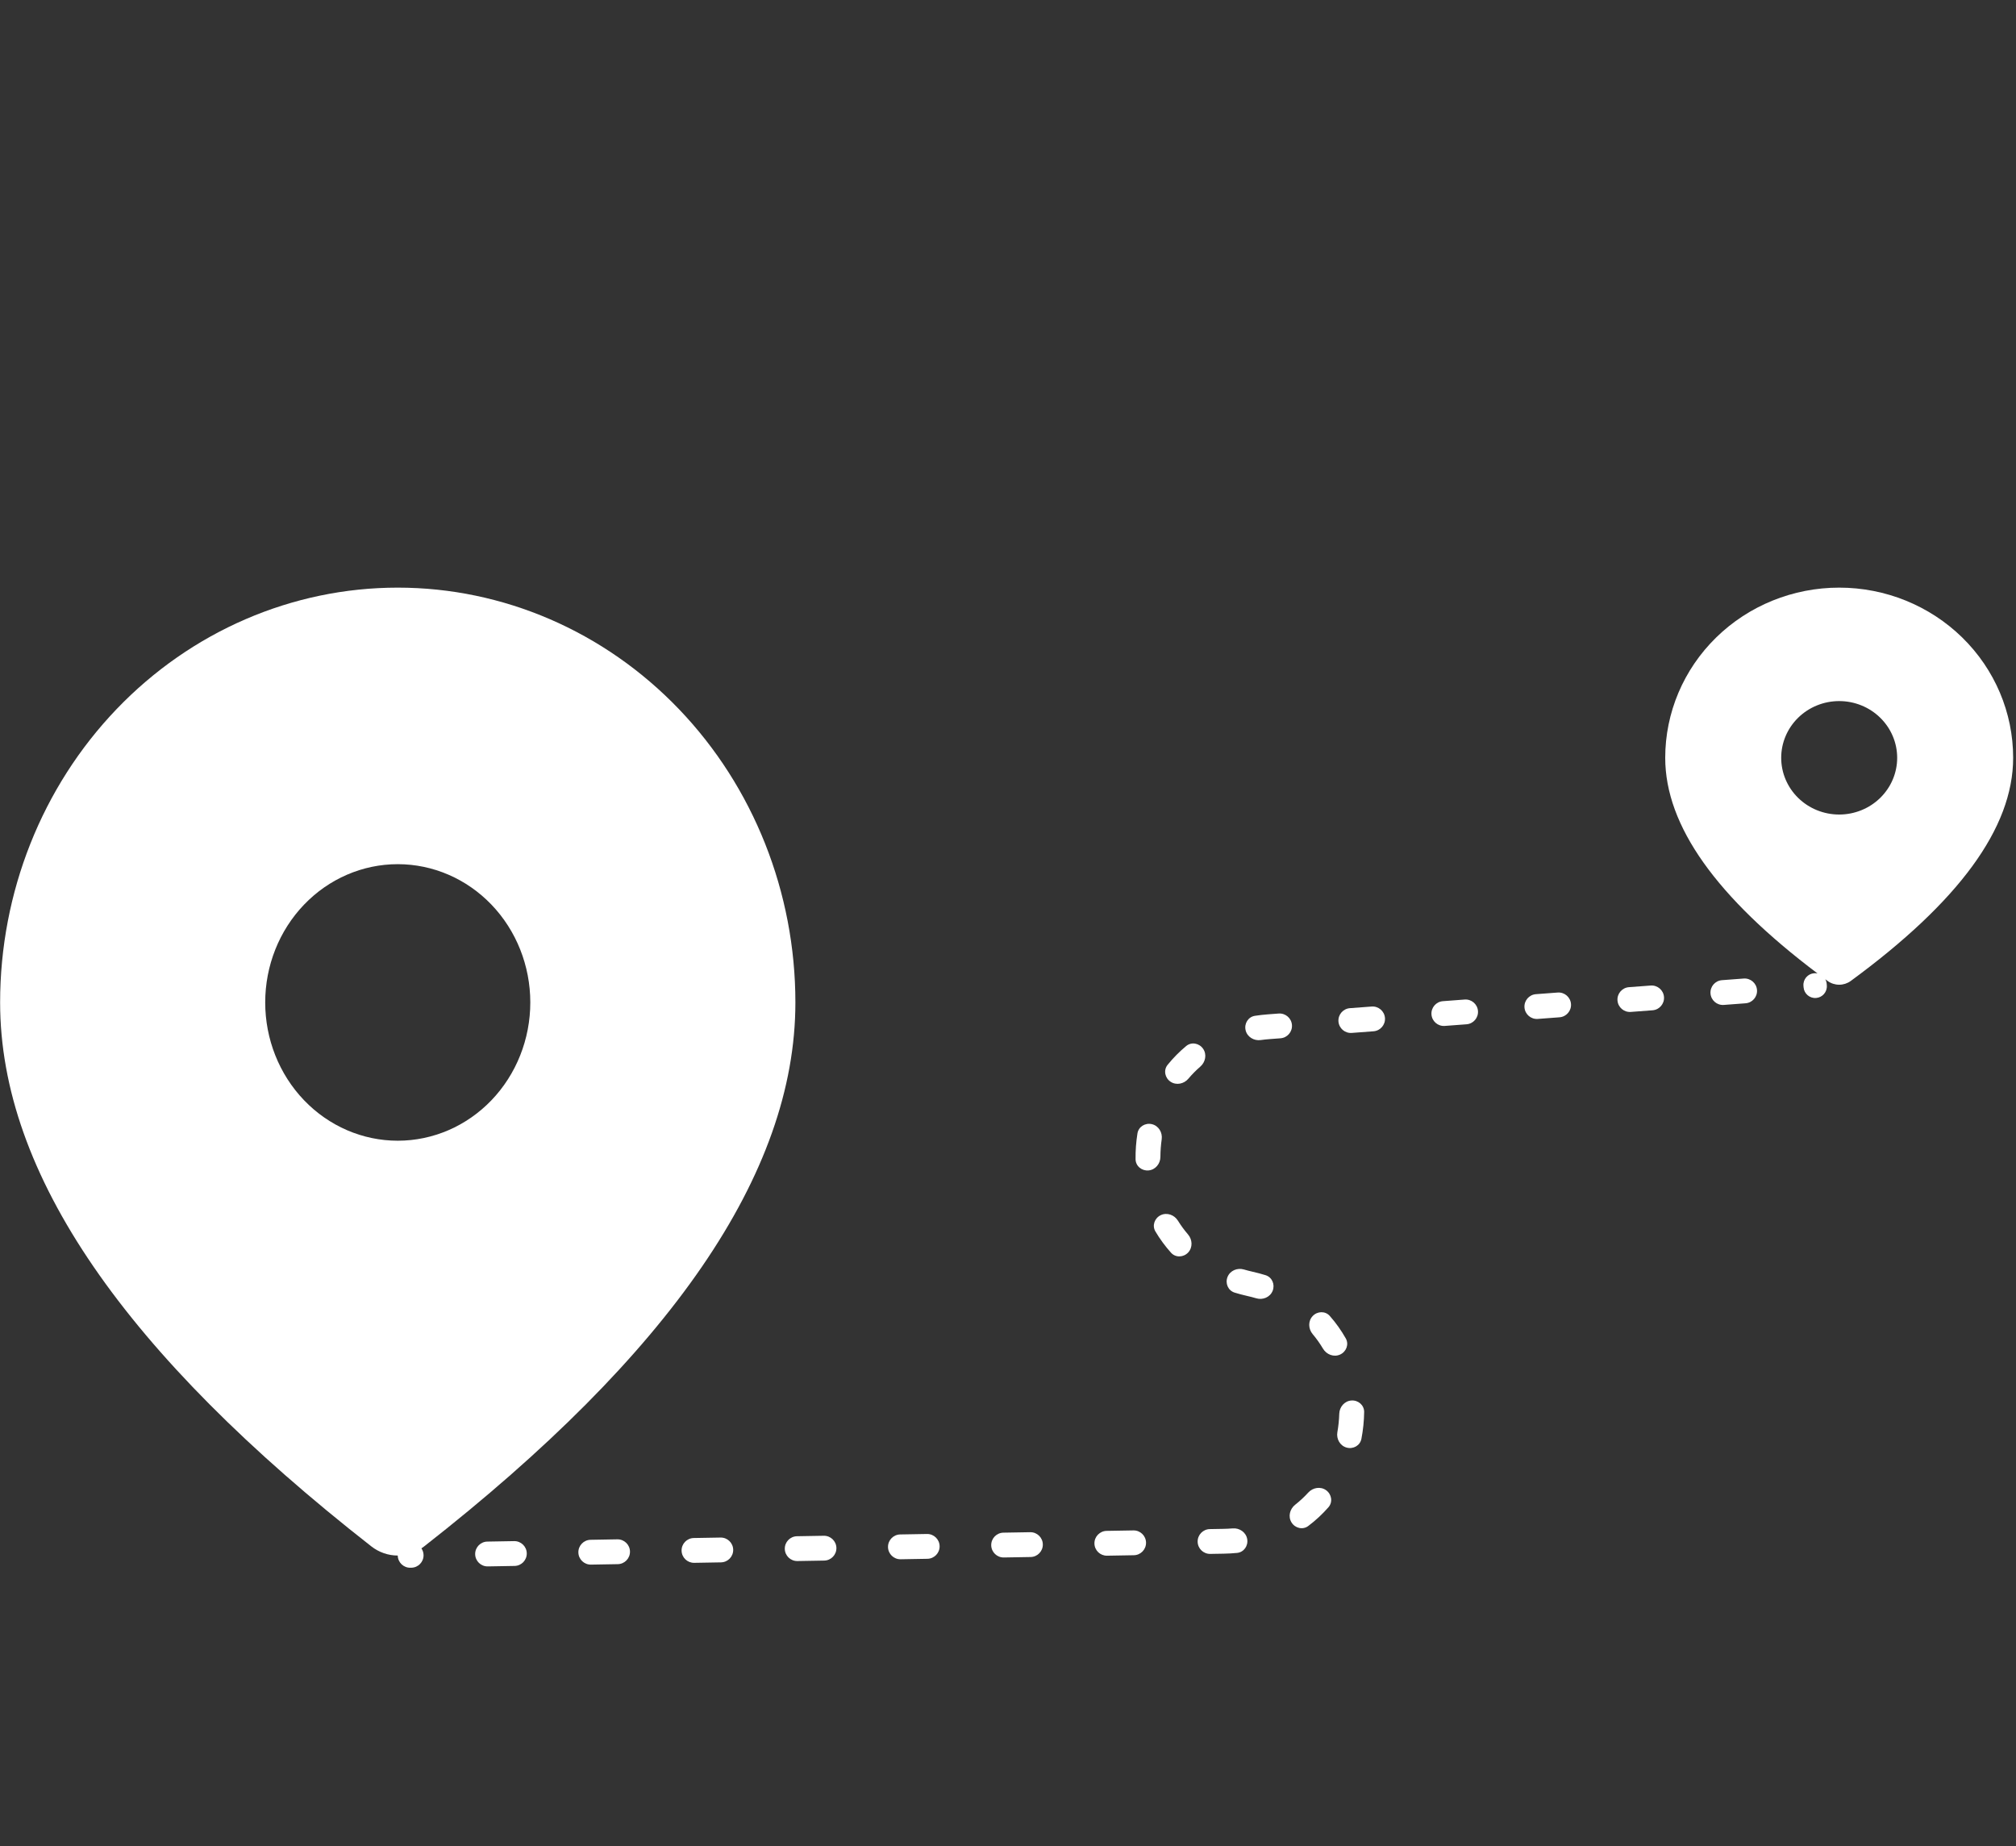
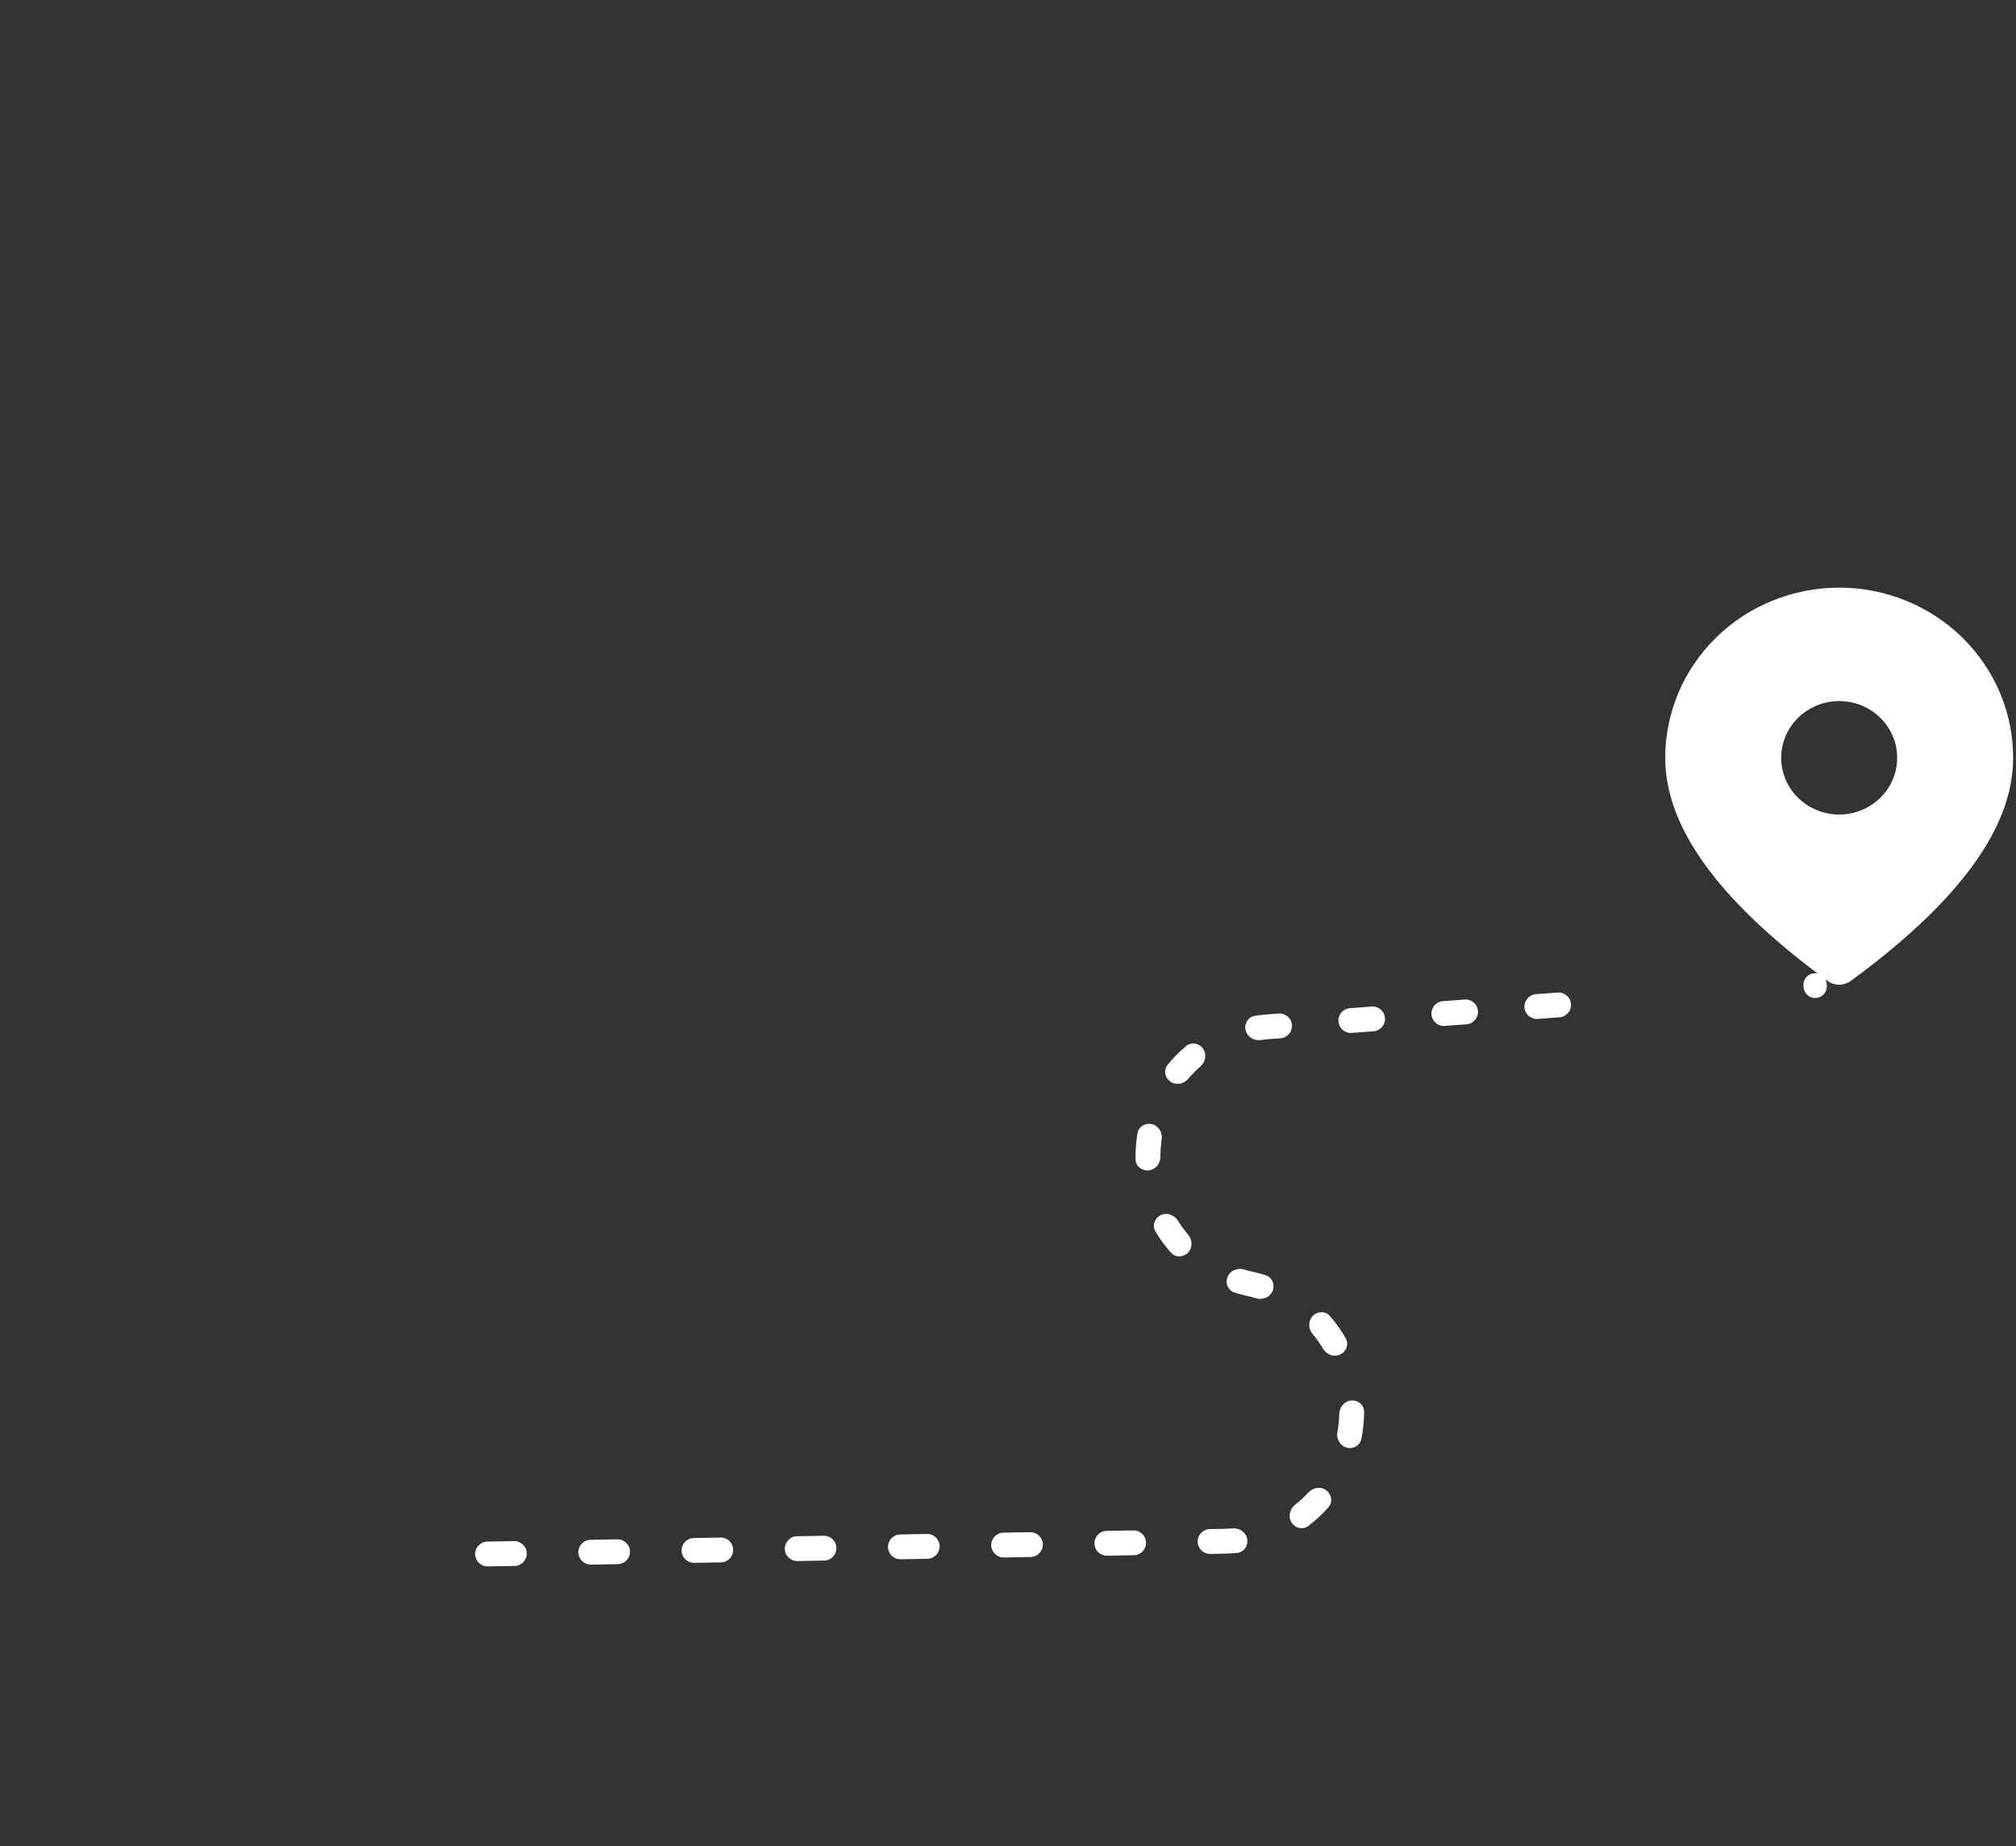
<svg xmlns="http://www.w3.org/2000/svg" width="629" height="576" viewBox="0 0 629 576" fill="none">
  <rect x="0" y="0" width="629" height="576" fill="#333333" stroke="none" />
-   <path fill-rule="evenodd" clip-rule="evenodd" d="M124.101 183.328C157.005 183.328 188.561 196.962 211.828 221.232C235.094 245.502 248.165 278.419 248.165 312.741C248.165 366.318 209.016 422.455 132.372 482.417C132.084 482.642 131.789 482.855 131.486 483.055C131.894 483.656 132.138 484.378 132.152 485.158C132.189 487.295 130.483 489.058 128.342 489.095L128.044 489.101C125.904 489.138 124.138 487.435 124.101 485.297C124.101 485.298 124.101 485.295 124.101 485.297C121.118 485.297 118.216 484.283 115.83 482.417C39.186 422.455 0.037 366.318 0.037 312.741C0.037 278.419 13.108 245.502 36.374 221.232C59.641 196.962 91.197 183.328 124.101 183.328ZM124.101 269.603C113.133 269.603 102.614 274.148 94.859 282.238C87.103 290.328 82.746 301.3 82.746 312.741C82.746 324.182 87.103 335.154 94.859 343.244C102.614 351.334 113.133 355.879 124.101 355.879C135.069 355.879 145.588 351.334 153.343 343.244C161.099 335.154 165.456 324.182 165.456 312.741C165.456 301.3 161.099 290.328 153.343 282.238C145.588 274.148 135.069 269.603 124.101 269.603Z" fill="white" />
  <path fill-rule="evenodd" clip-rule="evenodd" d="M573.834 183.328C588.23 183.328 602.035 188.921 612.215 198.878C622.394 208.835 628.112 222.339 628.112 236.42C628.112 258.401 610.985 281.431 577.453 306.031C576.409 306.797 575.139 307.211 573.834 307.211C572.529 307.211 571.259 306.797 570.216 306.031C569.978 305.856 569.741 305.682 569.505 305.508C569.746 305.948 569.899 306.444 569.939 306.977L569.975 307.453C570.126 309.454 568.624 311.197 566.621 311.348C564.618 311.499 562.871 309.999 562.72 307.999L562.684 307.523C562.533 305.522 564.035 303.778 566.038 303.627C566.396 303.6 566.745 303.626 567.078 303.698C535.616 279.973 519.556 257.704 519.556 236.42C519.556 222.339 525.275 208.835 535.454 198.878C545.633 188.921 559.439 183.328 573.834 183.328ZM573.834 218.723C569.036 218.723 564.434 220.587 561.041 223.906C557.648 227.225 555.741 231.727 555.741 236.42C555.741 241.114 557.648 245.615 561.041 248.934C564.434 252.253 569.036 254.118 573.834 254.118C578.633 254.118 583.235 252.253 586.628 248.934C590.021 245.615 591.927 241.114 591.927 236.42C591.927 231.727 590.021 227.225 586.628 223.906C583.235 220.587 578.633 218.723 573.834 218.723Z" fill="white" />
-   <path d="M544.618 313.004C546.753 312.843 548.353 310.985 548.192 308.853C548.031 306.721 546.17 305.123 544.035 305.283L537.257 305.793C535.122 305.954 533.522 307.813 533.683 309.945C533.843 312.077 535.705 313.675 537.84 313.514L544.618 313.004Z" fill="white" />
-   <path d="M515.598 315.188C517.733 315.027 519.334 313.168 519.173 311.036C519.012 308.904 517.151 307.306 515.015 307.467L508.238 307.977C506.103 308.138 504.502 309.996 504.663 312.128C504.824 314.26 506.685 315.858 508.82 315.698L515.598 315.188Z" fill="white" />
  <path d="M486.578 317.372C488.714 317.211 490.314 315.352 490.153 313.22C489.992 311.088 488.131 309.49 485.996 309.651L479.218 310.161C477.083 310.321 475.482 312.18 475.643 314.312C475.804 316.444 477.666 318.042 479.801 317.882L486.578 317.372Z" fill="white" />
  <path d="M457.559 319.555C459.694 319.395 461.294 317.536 461.134 315.404C460.973 313.272 459.111 311.674 456.976 311.835L450.198 312.345C448.063 312.505 446.463 314.364 446.624 316.496C446.785 318.628 448.646 320.226 450.781 320.065L457.559 319.555Z" fill="white" />
  <path d="M428.539 321.739C430.674 321.578 432.275 319.72 432.114 317.588C431.953 315.456 430.092 313.858 427.957 314.018L421.179 314.528C419.044 314.689 417.443 316.548 417.604 318.68C417.765 320.812 419.626 322.41 421.762 322.249L428.539 321.739Z" fill="white" />
  <path d="M399.52 323.923C401.655 323.762 403.255 321.904 403.094 319.772C402.933 317.64 401.072 316.041 398.937 316.202L395.548 316.457C394.185 316.56 392.851 316.712 391.547 316.913C389.431 317.239 388.143 319.34 388.637 321.421C389.131 323.501 391.221 324.771 393.341 324.476C394.25 324.349 395.18 324.25 396.131 324.178L399.52 323.923Z" fill="white" />
  <path d="M374.5 332.762C376.117 331.361 376.589 328.968 375.381 327.203C374.173 325.437 371.747 324.971 370.1 326.336C367.949 328.119 366.015 330.088 364.299 332.205C362.952 333.867 363.441 336.285 365.22 337.475C366.999 338.665 369.391 338.172 370.772 336.538C371.907 335.194 373.15 333.931 374.5 332.762Z" fill="white" />
  <path d="M362.453 355.44C362.756 353.323 361.501 351.229 359.421 350.721C357.341 350.214 355.226 351.486 354.89 353.597C354.466 356.256 354.268 358.952 354.3 361.644C354.325 363.782 356.231 365.348 358.363 365.148C360.495 364.949 362.042 363.06 362.051 360.921C362.059 359.088 362.193 357.255 362.453 355.44Z" fill="white" />
  <path d="M367.523 380.832C366.396 379.014 364.101 378.179 362.168 379.097C360.234 380.015 359.397 382.336 360.487 384.176C361.876 386.52 363.503 388.751 365.37 390.827C366.801 392.417 369.269 392.309 370.722 390.738C372.174 389.167 372.057 386.731 370.661 385.11C369.496 383.757 368.45 382.326 367.523 380.832Z" fill="white" />
  <path d="M388.092 396.048C386.037 395.448 383.785 396.4 382.993 398.386C382.201 400.373 383.168 402.639 385.214 403.269C386.475 403.657 387.772 404.003 389.106 404.302C390.087 404.523 391.04 404.77 391.965 405.043C394.019 405.649 396.272 404.7 397.068 402.715C397.863 400.73 396.9 398.462 394.855 397.828C393.546 397.421 392.197 397.061 390.809 396.749C389.878 396.54 388.973 396.306 388.092 396.048Z" fill="white" />
  <path d="M414.904 410.55C413.49 408.945 411.02 409.03 409.553 410.587C408.085 412.143 408.179 414.581 409.558 416.216C410.767 417.65 411.842 419.169 412.784 420.757C413.876 422.596 416.153 423.477 418.105 422.597C420.056 421.717 420.94 419.413 419.886 417.552C418.487 415.084 416.829 412.734 414.904 410.55Z" fill="white" />
  <path d="M425.623 440.534C425.654 438.396 423.79 436.781 421.653 436.924C419.517 437.066 417.92 438.914 417.855 441.051C417.797 442.979 417.6 444.904 417.265 446.804C416.895 448.91 418.083 451.043 420.146 451.615C422.21 452.187 424.363 450.982 424.766 448.883C425.295 446.132 425.582 443.335 425.623 440.534Z" fill="white" />
  <path d="M414.483 470.227C415.893 468.617 415.496 466.183 413.764 464.926C412.031 463.669 409.623 464.071 408.18 465.651C406.935 467.015 405.574 468.285 404.099 469.445C402.417 470.767 401.83 473.135 402.951 474.956C404.072 476.778 406.473 477.361 408.184 476.075C410.512 474.326 412.613 472.361 414.483 470.227Z" fill="white" />
  <path d="M385.969 484.476C388.1 484.268 389.504 482.242 389.128 480.138C388.752 478.033 386.737 476.647 384.603 476.825C383.642 476.905 382.659 476.954 381.653 476.972L377.479 477.044C375.338 477.081 373.632 478.844 373.67 480.982C373.707 483.119 375.472 484.822 377.613 484.785L381.787 484.713C383.211 484.689 384.605 484.609 385.969 484.476Z" fill="white" />
  <path d="M353.759 485.198C355.9 485.161 357.605 483.398 357.568 481.26C357.531 479.122 355.766 477.419 353.625 477.456L345.276 477.601C343.136 477.638 341.43 479.401 341.467 481.538C341.504 483.676 343.27 485.379 345.411 485.342L353.759 485.198Z" fill="white" />
  <path d="M321.557 485.755C323.698 485.718 325.403 483.955 325.366 481.817C325.329 479.679 323.563 477.976 321.422 478.013L313.074 478.157C310.933 478.194 309.228 479.957 309.265 482.095C309.302 484.233 311.067 485.936 313.208 485.899L321.557 485.755Z" fill="white" />
  <path d="M289.354 486.311C291.495 486.274 293.201 484.511 293.164 482.374C293.126 480.236 291.361 478.533 289.22 478.57L280.872 478.714C278.731 478.751 277.025 480.514 277.062 482.652C277.099 484.79 278.865 486.493 281.006 486.456L289.354 486.311Z" fill="white" />
  <path d="M257.152 486.868C259.293 486.831 260.998 485.068 260.961 482.93C260.924 480.793 259.159 479.09 257.018 479.127L248.669 479.271C246.528 479.308 244.823 481.071 244.86 483.209C244.897 485.347 246.663 487.05 248.803 487.013L257.152 486.868Z" fill="white" />
  <path d="M224.949 487.425C227.09 487.388 228.796 485.625 228.759 483.487C228.722 481.349 226.956 479.646 224.815 479.683L216.467 479.828C214.326 479.865 212.62 481.628 212.658 483.766C212.695 485.903 214.46 487.606 216.601 487.569L224.949 487.425Z" fill="white" />
  <path d="M192.747 487.982C194.888 487.945 196.593 486.182 196.556 484.044C196.519 481.906 194.754 480.203 192.613 480.24L184.264 480.385C182.124 480.422 180.418 482.185 180.455 484.322C180.492 486.46 182.258 488.163 184.399 488.126L192.747 487.982Z" fill="white" />
  <path d="M160.545 488.539C162.686 488.502 164.391 486.739 164.354 484.601C164.317 482.463 162.551 480.76 160.41 480.797L152.062 480.941C149.921 480.978 148.216 482.741 148.253 484.879C148.29 487.017 150.055 488.72 152.196 488.683L160.545 488.539Z" fill="white" />
</svg>